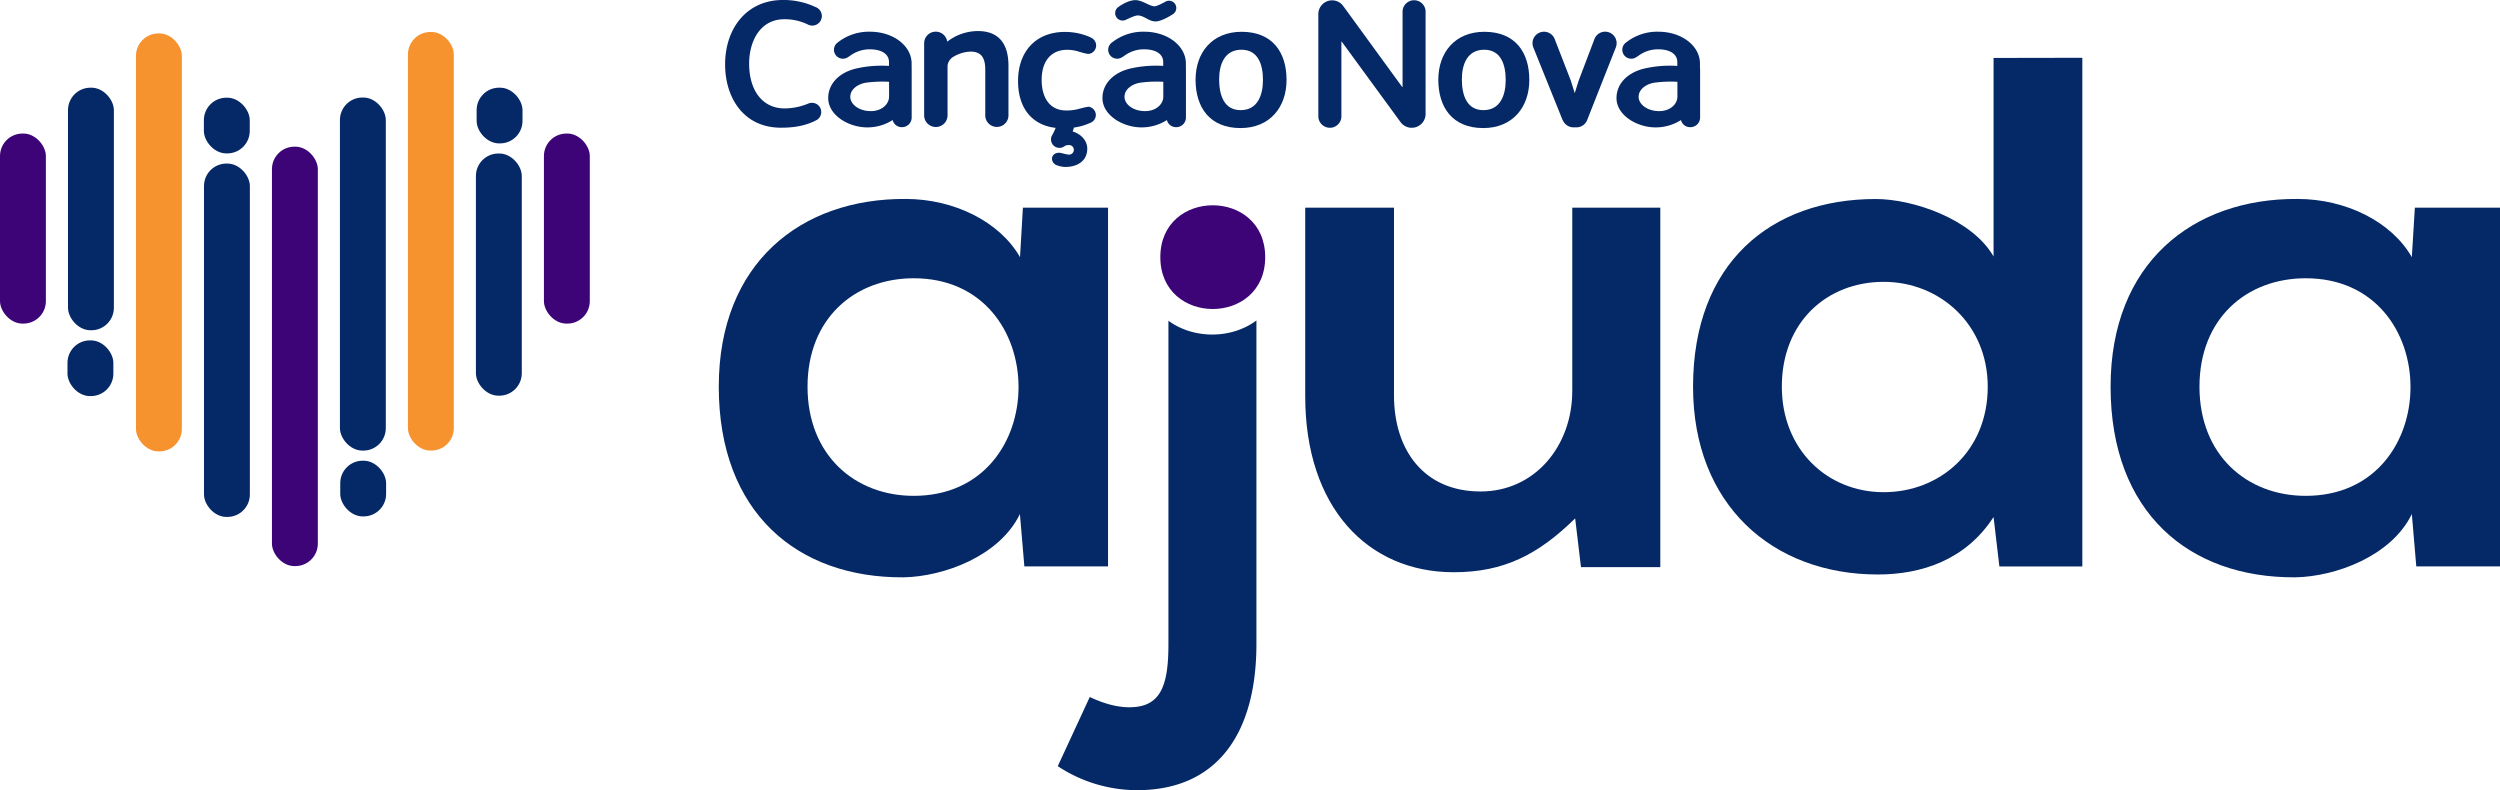
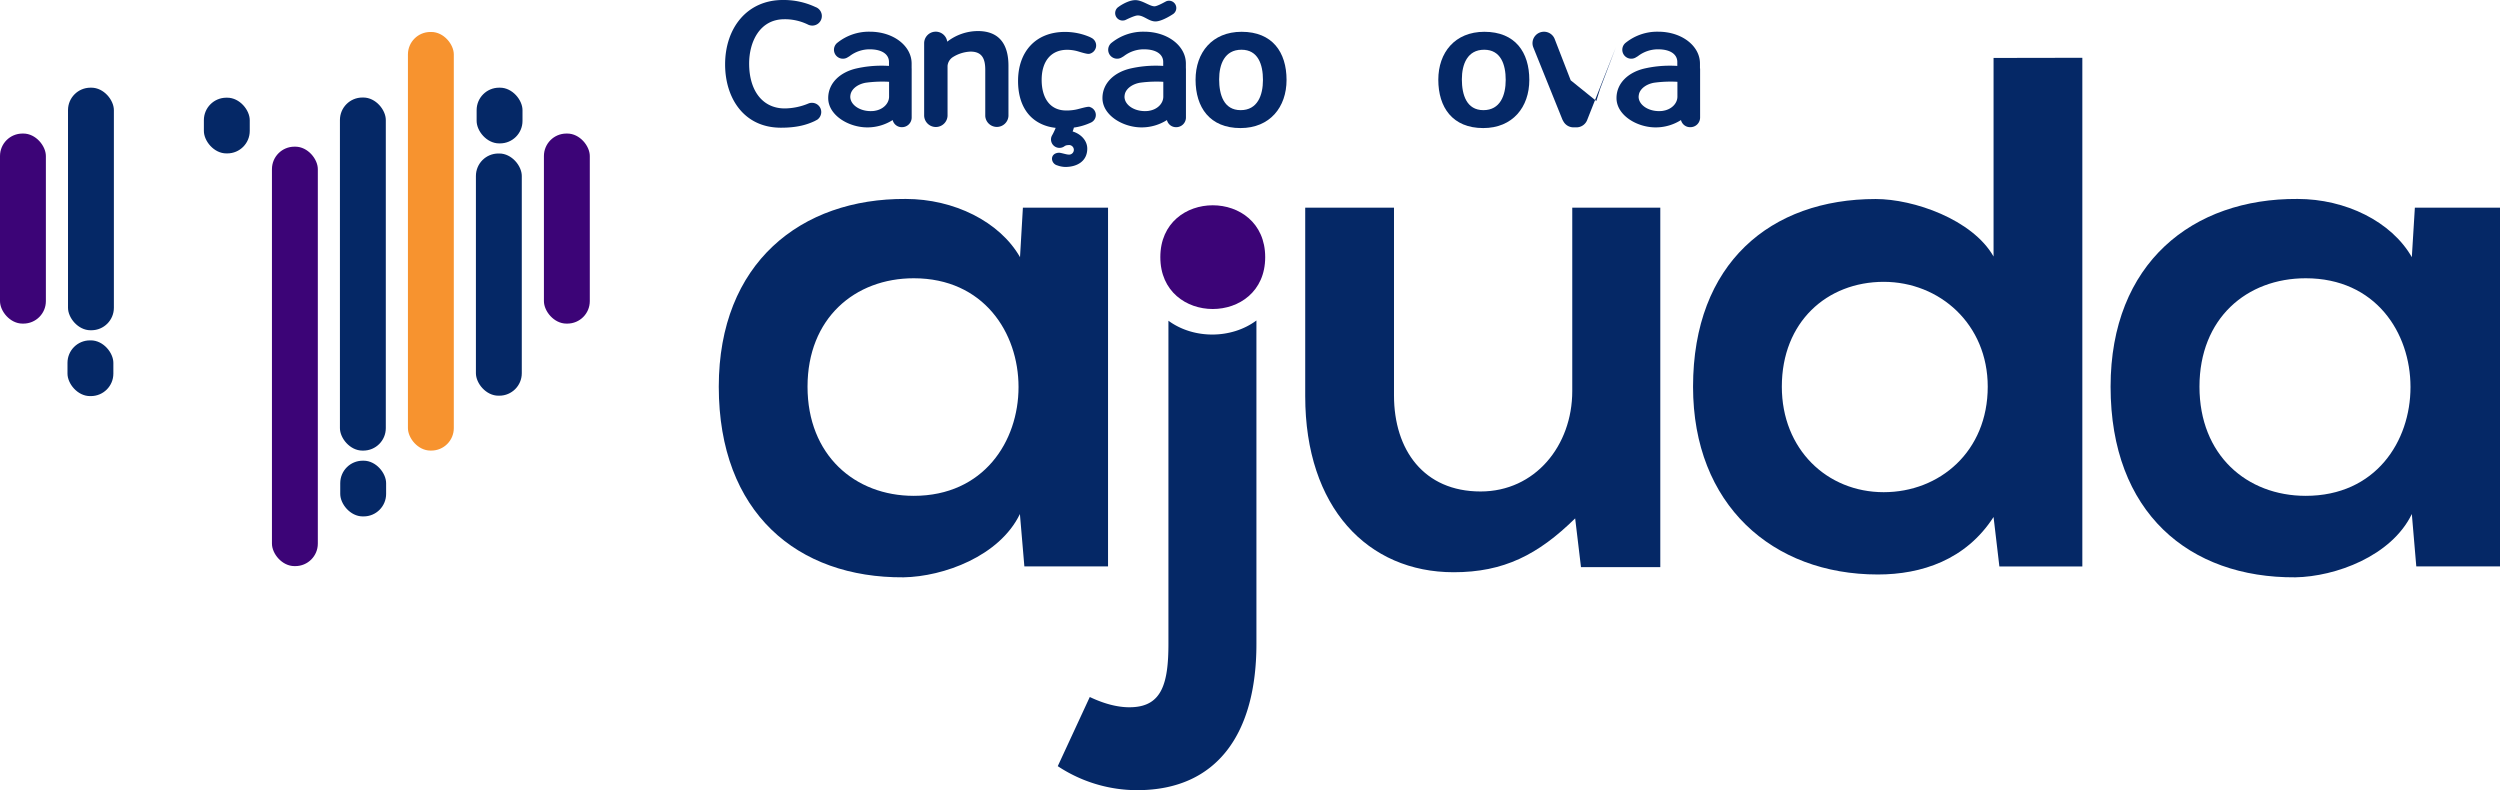
<svg xmlns="http://www.w3.org/2000/svg" viewBox="0 0 1120.52 354.14">
  <defs>
    <style>.cls-1{fill:#f7932f;}.cls-2{fill:#052866;}.cls-3{fill:#3c0477;}</style>
  </defs>
  <title>Ativo 9</title>
  <g id="Camada_2" data-name="Camada 2">
    <g id="Camada_1-2" data-name="Camada 1">
      <rect class="cls-1" x="182.84" y="14.33" width="20.56" height="187.62" rx="10.07" />
-       <rect class="cls-1" x="60.95" y="14.98" width="20.56" height="187.34" rx="10.07" transform="translate(142.46 217.3) rotate(-180)" />
      <rect class="cls-2" x="213.31" y="68.8" width="20.56" height="108.55" rx="10.07" />
      <rect class="cls-3" x="243.79" y="59.86" width="20.56" height="85.18" rx="10.07" />
      <rect class="cls-2" x="152.36" y="43.71" width="20.56" height="158.25" rx="10.07" />
      <rect class="cls-3" x="121.89" y="65.74" width="20.56" height="187.99" rx="10.07" />
      <rect class="cls-2" x="30.47" y="39.3" width="20.56" height="108.72" rx="10.07" transform="translate(81.51 187.32) rotate(180)" />
      <rect class="cls-3" y="59.86" width="20.56" height="85.18" rx="10.07" transform="translate(20.56 204.9) rotate(-180)" />
-       <rect class="cls-2" x="91.42" y="73.32" width="20.56" height="158.38" rx="10.07" transform="translate(203.41 305.01) rotate(180)" />
      <rect class="cls-2" x="30.25" y="152.56" width="20.56" height="24.97" rx="10.07" transform="translate(81.06 330.09) rotate(180)" />
      <rect class="cls-2" x="91.38" y="43.79" width="20.56" height="24.97" rx="10.07" transform="translate(203.32 112.55) rotate(-180)" />
      <rect class="cls-2" x="152.51" y="206.5" width="20.56" height="24.97" rx="10.07" transform="translate(325.57 437.96) rotate(-180)" />
      <rect class="cls-2" x="213.64" y="39.29" width="20.56" height="24.97" rx="10.07" transform="translate(447.83 103.56) rotate(-180)" />
      <path class="cls-2" d="M458.47,93.09h38.16V253.87h-37.5l-2-23.48C448,249.3,422.92,258.44,405,258.76c-47.62.33-82.84-29-82.84-85.44,0-55.45,36.85-84.47,83.82-84.15,21.52,0,42.07,10.11,51.2,26.09Zm-96.53,80.23c0,30.65,21.2,48.92,47.61,48.92,62.62,0,62.62-97.52,0-97.52C383.14,124.72,361.94,142.66,361.94,173.32Z" />
      <path class="cls-2" d="M523.7,143.75V288.59c0,17.61-2.94,27.72-16,28.37-5.87.33-12.4-1.3-19.25-4.56l-14.35,31a64.52,64.52,0,0,0,35.55,10.76c36.2,0,53.49-25.76,53.49-65.55V143.64C551.92,152,535,152.06,523.7,143.75Z" />
      <path class="cls-3" d="M567.07,115.26c0-31-47-31-47,0S567.07,146.24,567.07,115.26Z" />
      <path class="cls-2" d="M624.8,93.09v84.14c0,24.46,13.37,43.05,38.81,43.05,24.46,0,41.09-20.55,41.09-45V93.09h39.46V254.2H708.61L706,232.34c-16.63,16.31-32,24.14-54.46,24.14-38.48,0-66.53-29-66.53-78.92V93.09Z" />
      <path class="cls-2" d="M933.32,25.9v228H896.14l-2.61-22.18c-12.39,19.24-32.29,25.77-51.85,25.77-47.29,0-82.84-31.31-82.84-84.14,0-55.45,34.89-84.15,81.86-84.15,17,0,43.37,9.14,52.83,25.77v-89ZM798.63,173.32c0,28,20.22,47.28,45.65,47.28,25.12,0,46.64-18.26,46.64-47.28,0-28-21.52-47-46.64-47C818.85,126.35,798.63,144.29,798.63,173.32Z" />
      <path class="cls-2" d="M1082.36,93.09h38.16V253.87H1083l-2-23.48c-9.14,18.91-34.25,28.05-52.19,28.37-47.61.33-82.83-29-82.83-85.44,0-55.45,36.85-84.47,83.81-84.15,21.53,0,42.07,10.11,51.21,26.09Zm-96.54,80.23c0,30.65,21.2,48.92,47.62,48.92,62.62,0,62.62-97.52,0-97.52C1007,124.72,985.82,142.66,985.82,173.32Z" />
      <path class="cls-2" d="M364,46.09a4,4,0,0,0-1.73.33,28.22,28.22,0,0,1-10.55,2.18c-9.82,0-15.95-7.81-15.95-20.11,0-9.65,4.7-19.87,15.79-19.87a23.57,23.57,0,0,1,10.76,2.48h0a4.38,4.38,0,0,0,1.75.37,4.28,4.28,0,0,0,1.42-8.32A33.52,33.52,0,0,0,350.88,0C334.84,0,325,12.53,325,28.89c0,14.82,8.22,28.35,25.06,28.35,7.36,0,11.65-1.39,15-2.93l1.24-.66a4.21,4.21,0,0,0,1.79-3.44A4.13,4.13,0,0,0,364,46.09" />
-       <path class="cls-2" d="M724.25,21.19h0a5,5,0,0,0,.33-1.83,5.14,5.14,0,0,0-10-1.69l-7,18.45-1.77,5.62L704,36l-7.12-18.36a5.15,5.15,0,0,0-10,1.69,4.8,4.8,0,0,0,.34,1.83l.07.2L700.1,53.13a6.33,6.33,0,0,0,.57,1.17,5.17,5.17,0,0,0,4.57,2.78l.25,0,.24,0,.45,0,.41,0a5.15,5.15,0,0,0,4.82-3.36l12.77-32.35.06-.16Z" />
-       <path class="cls-2" d="M633.81.11a5.17,5.17,0,0,0-5.17,5V39h-.16L602.4,3.19l-.76-1a6.17,6.17,0,0,0-10.75,4.14V52.1a5.18,5.18,0,0,0,4.87,5.16h.61a5.17,5.17,0,0,0,4.85-4.8V18.69h.17l26.23,35.88.2.28a6.25,6.25,0,0,0,4.5,2.41h.85a6.22,6.22,0,0,0,5.79-6V5A5.17,5.17,0,0,0,633.81.11" />
+       <path class="cls-2" d="M724.25,21.19h0l-7,18.45-1.77,5.62L704,36l-7.12-18.36a5.15,5.15,0,0,0-10,1.69,4.8,4.8,0,0,0,.34,1.83l.07.2L700.1,53.13a6.33,6.33,0,0,0,.57,1.17,5.17,5.17,0,0,0,4.57,2.78l.25,0,.24,0,.45,0,.41,0a5.15,5.15,0,0,0,4.82-3.36l12.77-32.35.06-.16Z" />
      <path class="cls-2" d="M556.43,22.29c-7.53,0-10,6.51-10,13.27,0,6.95,2.11,13.81,9.64,13.81s10-6.61,10-13.55-2.2-13.53-9.64-13.53M556,57.4c-13.8,0-20.14-9.3-20.14-21.66,0-12.18,7.45-21.49,20.64-21.49,13.79,0,20.14,9.13,20.14,21.57C576.65,48,569.2,57.4,556,57.4" />
      <path class="cls-2" d="M665.22,22.29c-7.52,0-10,6.51-10,13.27,0,6.95,2.12,13.81,9.65,13.81s10-6.61,10-13.55-2.21-13.53-9.66-13.53M664.8,57.4c-13.79,0-20.14-9.3-20.14-21.66,0-12.18,7.45-21.49,20.65-21.49,13.79,0,20.14,9.13,20.14,21.57C685.45,48,678,57.4,664.8,57.4" />
      <path class="cls-2" d="M438.26,13.92a22.54,22.54,0,0,0-13.7,4.76,5.2,5.2,0,0,0-10.35.78V51.9a5.25,5.25,0,0,0,10.49,0V51.8h0V29.54a5.21,5.21,0,0,1,2.39-3.95A16.09,16.09,0,0,1,435,23.13c5.3,0,6.6,3.38,6.6,8.16V52A5.21,5.21,0,0,0,452,52h0V29.47c0-9.47-4-15.55-13.72-15.55" />
      <path class="cls-2" d="M503.15,9.22l.74-.08.5-.16c.17-.06,4.07-2.06,5.57-2.06,2.77,0,4.93,2.69,7.94,2.69s7.92-3.31,8-3.39A3.27,3.27,0,0,0,524,.32a3.16,3.16,0,0,0-1.65.45l-.13.06c-1.69.93-3.85,2-4.77,2-2.15,0-5.47-2.77-8.55-2.77-2.31,0-5,1.31-7,2.62l-.84.6a3.34,3.34,0,0,0,2.11,5.93" />
      <path class="cls-2" d="M391.87,49.71v0a14.44,14.44,0,0,1-1.63.09c-5,0-9.07-2.85-9.14-6.37a6,6,0,0,1,.25-1.59c.79-2.34,3.37-4.17,6.67-4.76a54.27,54.27,0,0,1,7.24-.5c1.1,0,2.17,0,3.23.1v6.76c-.09,3.17-2.93,5.77-6.63,6.25m16.74-19,0-.73,0-.78,0-.71c0-7.87-8.12-14.26-18.72-14.26a22.54,22.54,0,0,0-14.47,4.88,4,4,0,0,0-1.62,3.22,4,4,0,0,0,4,4,3.87,3.87,0,0,0,1.83-.44l1.13-.67a14.73,14.73,0,0,1,9-3.1c6,0,8.7,2.54,8.7,5.67v1.77c-1.06-.06-2.14-.1-3.23-.1a51.14,51.14,0,0,0-11.32,1.23v0c-7.33,1.66-12.69,6.54-12.69,13.3,0,7.64,9.08,13.13,17.54,13.13a21.12,21.12,0,0,0,11.35-3.29,4.19,4.19,0,0,0,4.18,3.19,4.33,4.33,0,0,0,4.34-4.34v-22Z" />
      <path class="cls-2" d="M745.21,49.71v0a14.44,14.44,0,0,1-1.63.09c-5,0-9.07-2.85-9.14-6.37a6.94,6.94,0,0,1,.25-1.59c.79-2.34,3.38-4.17,6.67-4.76a54.54,54.54,0,0,1,7.25-.5c1.08,0,2.16,0,3.22.1v6.76c-.09,3.17-2.93,5.77-6.63,6.25m16.74-19,0-.73,0-.78,0-.71c0-7.87-8.12-14.26-18.72-14.26a22.54,22.54,0,0,0-14.47,4.88,4,4,0,0,0-1.62,3.22,4,4,0,0,0,4,4,3.89,3.89,0,0,0,1.83-.44l1.13-.67a14.73,14.73,0,0,1,9-3.1c6,0,8.69,2.54,8.69,5.67v1.77c-1.07-.06-2.14-.1-3.22-.1a51.09,51.09,0,0,0-11.33,1.23v0c-7.33,1.66-12.7,6.54-12.7,13.3,0,7.64,9.09,13.13,17.54,13.13a21.16,21.16,0,0,0,11.36-3.29,4.18,4.18,0,0,0,4.18,3.19A4.33,4.33,0,0,0,762,52.71v-22Z" />
      <path class="cls-2" d="M514.78,49.71v0a14.75,14.75,0,0,1-1.64.09c-5,0-9.06-2.85-9.13-6.37a6.43,6.43,0,0,1,.24-1.59c.79-2.34,3.38-4.17,6.67-4.76a54.54,54.54,0,0,1,7.25-.5c1.09,0,2.16,0,3.23.1v6.76c-.08,3.17-2.92,5.77-6.62,6.25m16.74-19,0-.73,0-.78,0-.71c0-7.87-8.13-14.26-18.73-14.26a22.51,22.51,0,0,0-14.46,4.88,4,4,0,0,0-1.63,3.22,4,4,0,0,0,4,4,3.84,3.84,0,0,0,1.83-.44l1.14-.67a14.7,14.7,0,0,1,9-3.1c6,0,8.69,2.54,8.69,5.67v1.77c-1.06-.06-2.13-.1-3.22-.1a51,51,0,0,0-11.32,1.23v0c-7.32,1.66-12.69,6.54-12.69,13.3,0,7.64,9.08,13.13,17.54,13.13a21.18,21.18,0,0,0,11.36-3.29,4.17,4.17,0,0,0,4.17,3.19,4.34,4.34,0,0,0,4.35-4.34h0v-22Z" />
      <path class="cls-2" d="M488.42,47.9c-1.1-.28-4.83,1-6.46,1.27a20.82,20.82,0,0,1-4.08.35c-7.28,0-11-5.59-11-13.73,0-8.3,4.16-13.47,11.44-13.47a17.83,17.83,0,0,1,5.27.83c1,.3,3.55,1.1,4.51,1a3.82,3.82,0,0,0,.91-7.27l-.35-.2a27.89,27.89,0,0,0-11.36-2.37c-13.13,0-21,8.9-21,22,0,10.5,4.65,17.88,13.38,20.34a20.85,20.85,0,0,0,3.48.65A25.89,25.89,0,0,1,472,59.85l-.26.49-.33.59-.17.43a3.79,3.79,0,0,0,5.65,4.33l.32-.23a2.89,2.89,0,0,1,1.51-.41,2.15,2.15,0,1,1,0,4.21c-.74,0-3.19-.8-4-.8-1.77,0-3.21,1-3.21,2.73a3.17,3.17,0,0,0,2.38,2.94h0a11.15,11.15,0,0,0,3.56.7c5.46,0,9.87-2.69,9.87-8.21,0-3.54-2.74-6.55-6.55-7.69l.35-1,.21-.75A26.6,26.6,0,0,0,488.82,55l.41-.2a3.72,3.72,0,0,0-.81-6.85" />
    </g>
  </g>
</svg>